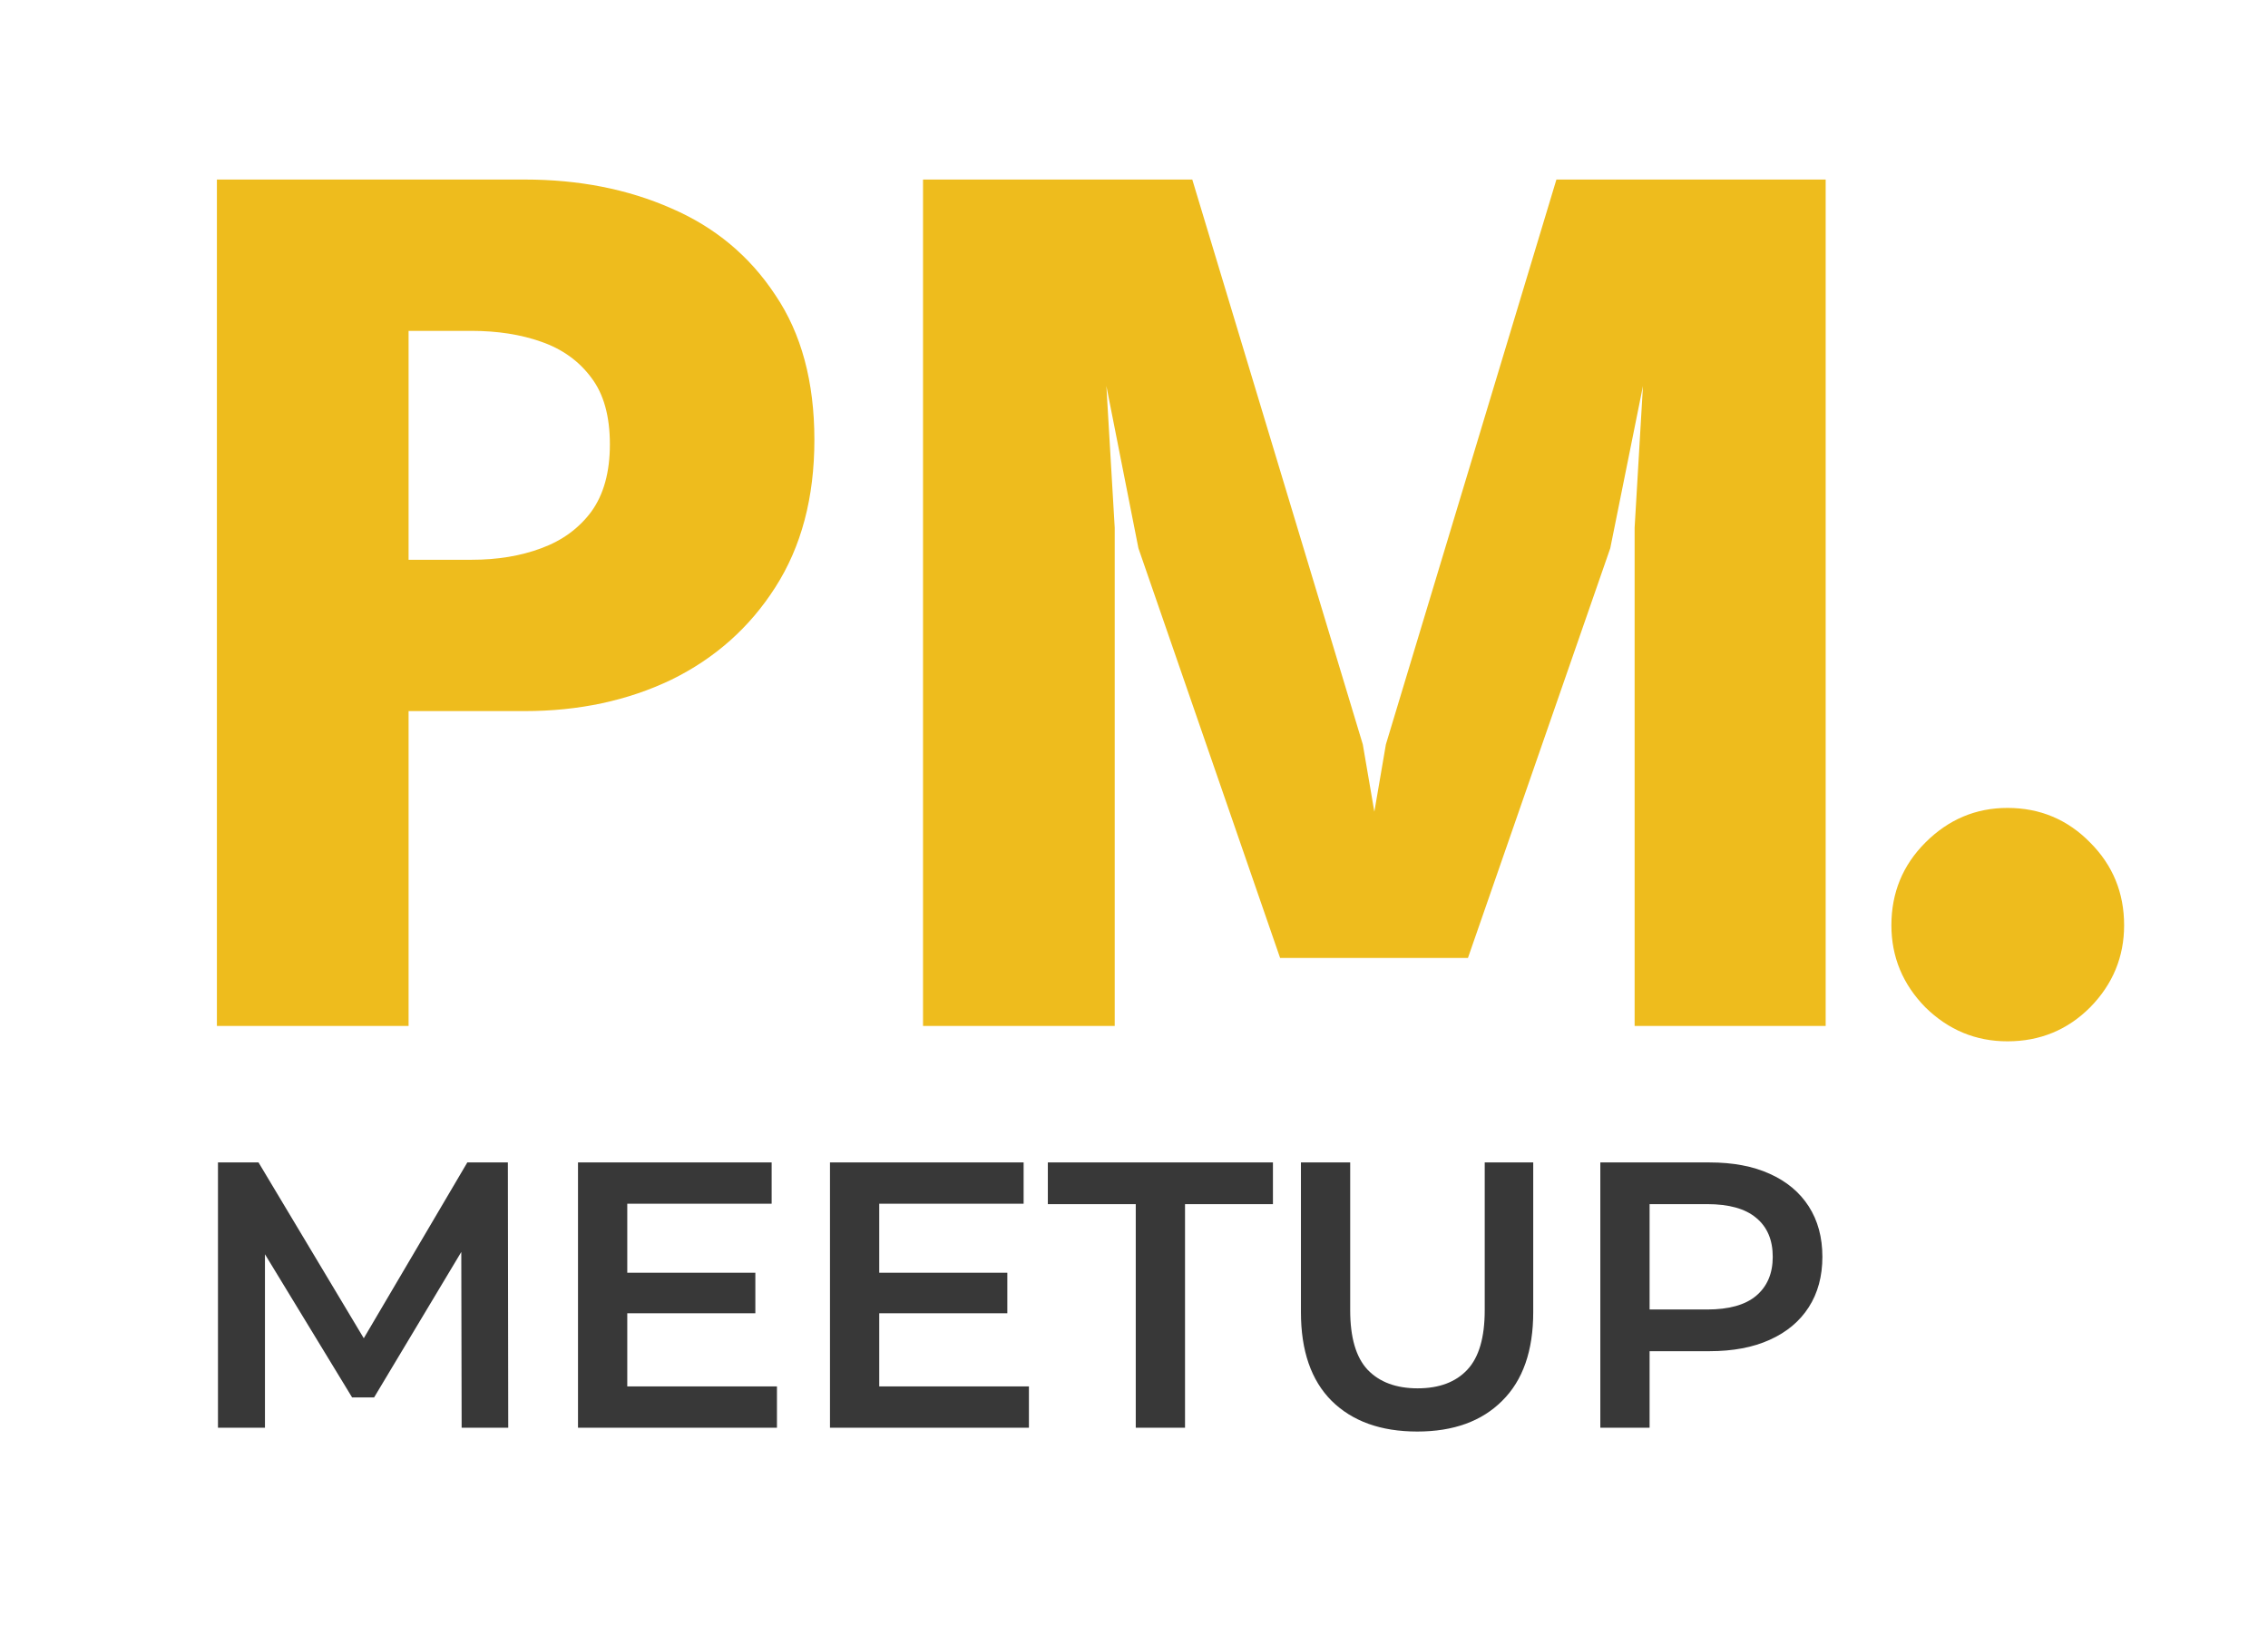
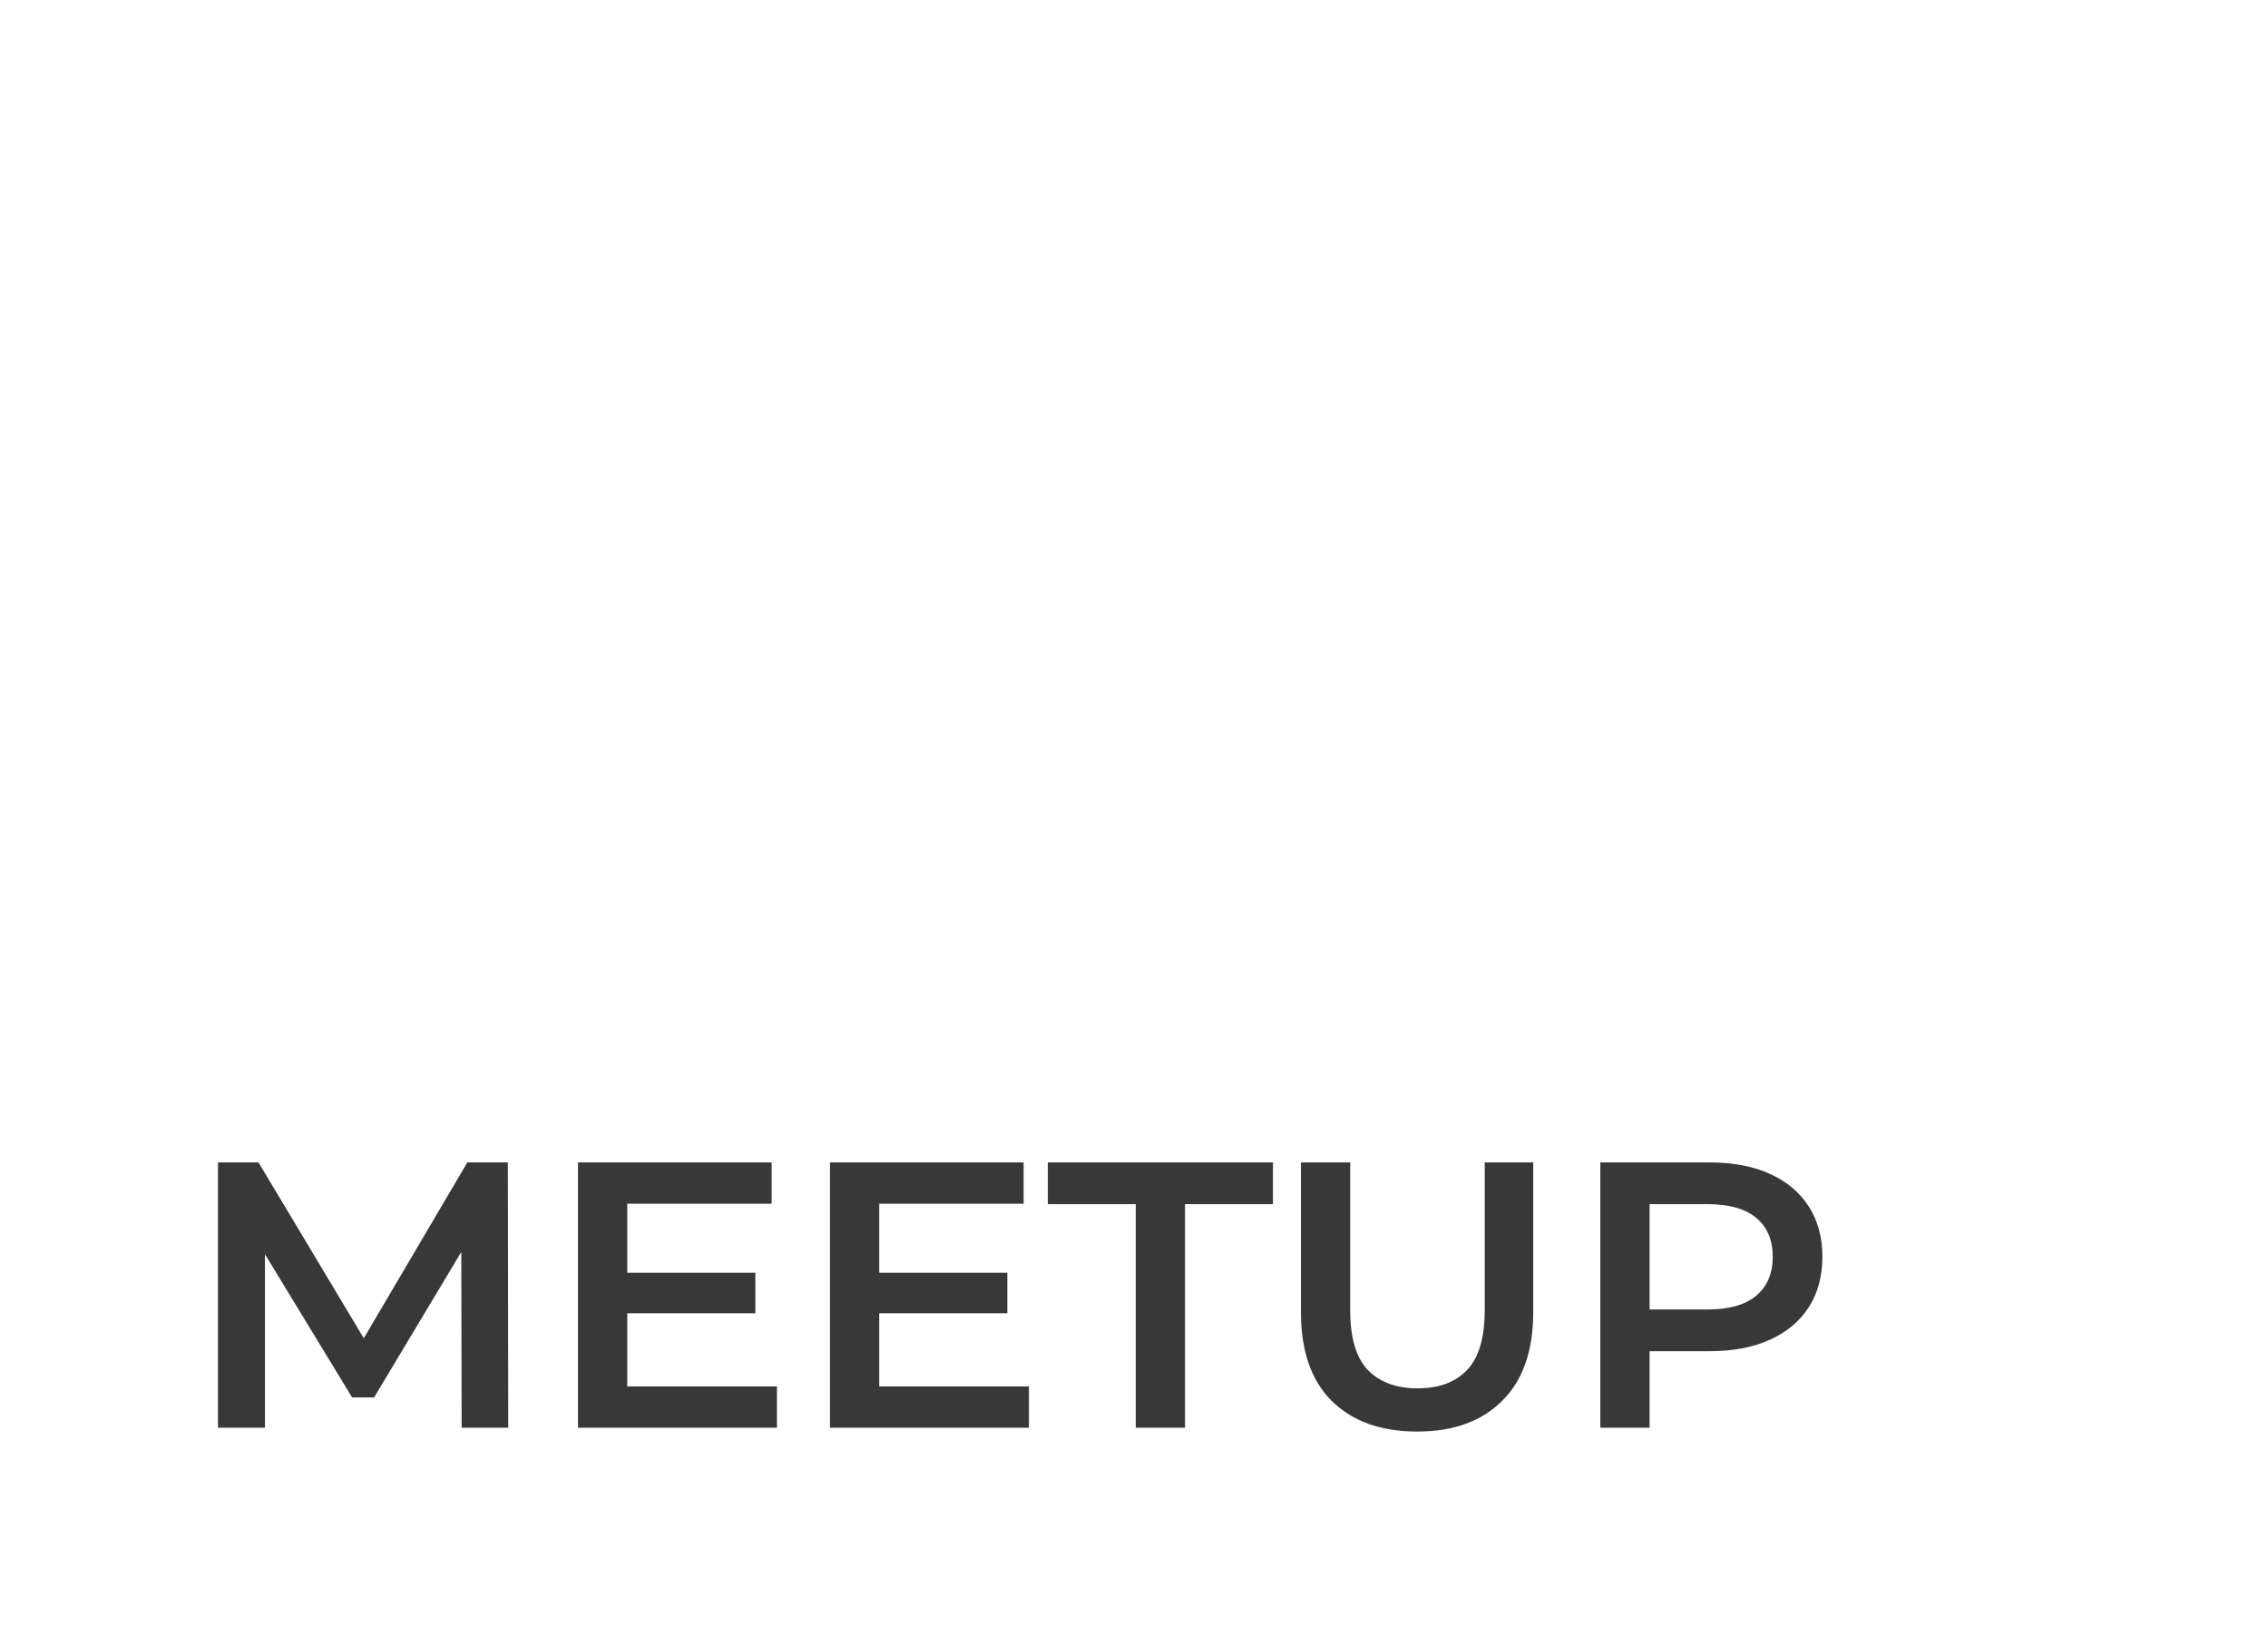
<svg xmlns="http://www.w3.org/2000/svg" width="796" height="574" viewBox="0 0 796 574" fill="none">
-   <path d="M76.125 63H184.125C203.175 63 220.35 66.375 235.65 73.125C250.95 79.725 263.1 89.85 272.1 103.5C281.25 117 285.825 133.95 285.825 154.35C285.825 174.6 281.25 191.85 272.1 206.1C263.1 220.2 250.95 231 235.65 238.5C220.35 245.85 203.175 249.525 184.125 249.525H143.4V360H76.125V63ZM143.4 196.425H165.45C174.6 196.425 182.775 195.075 189.975 192.375C197.325 189.675 203.175 185.4 207.525 179.55C211.875 173.55 214.05 165.675 214.05 155.925C214.05 146.025 211.875 138.225 207.525 132.525C203.175 126.675 197.325 122.475 189.975 119.925C182.775 117.375 174.6 116.1 165.45 116.1H143.4V196.425ZM640.755 63V360H573.705V185.175L576.63 135.45L565.155 192.375L515.205 336.15H449.28L399.555 192.375L388.305 135.45L391.23 185.175V360H323.955V63H418.455L478.305 261.225L482.355 284.85L486.405 261.225L546.255 63H640.755ZM704.55 365.4C693.45 365.4 683.85 361.425 675.75 353.475C667.8 345.375 663.825 335.775 663.825 324.675C663.825 313.275 667.8 303.6 675.75 295.65C683.85 287.55 693.45 283.5 704.55 283.5C715.95 283.5 725.625 287.55 733.575 295.65C741.525 303.6 745.5 313.275 745.5 324.675C745.5 335.775 741.525 345.375 733.575 353.475C725.625 361.425 715.95 365.4 704.55 365.4Z" fill="#EEBC1D" />
  <path d="M76.502 501V407.9H90.733L131.431 475.863H123.983L164.016 407.9H178.247L178.38 501H162.021L161.888 433.569H165.346L131.298 490.36H123.584L89.004 433.569H92.994V501H76.502ZM218.822 446.603H265.106V460.834H218.822V446.603ZM220.152 486.503H272.687V501H202.862V407.9H270.825V422.397H220.152V486.503ZM307.257 446.603H353.541V460.834H307.257V446.603ZM308.587 486.503H361.122V501H291.297V407.9H359.26V422.397H308.587V486.503ZM398.618 501V422.53H367.762V407.9H446.764V422.53H415.908V501H398.618ZM497.419 502.33C484.651 502.33 474.632 498.739 467.361 491.557C460.179 484.375 456.588 474.001 456.588 460.435V407.9H473.878V459.77C473.878 469.346 475.917 476.306 479.996 480.651C484.163 484.996 490.015 487.168 497.552 487.168C505.089 487.168 510.896 484.996 514.975 480.651C519.054 476.306 521.093 469.346 521.093 459.77V407.9H538.117V460.435C538.117 474.001 534.482 484.375 527.211 491.557C520.029 498.739 510.098 502.33 497.419 502.33ZM561.666 501V407.9H599.97C608.216 407.9 615.265 409.23 621.117 411.89C627.058 414.55 631.624 418.363 634.816 423.328C638.008 428.293 639.604 434.19 639.604 441.017C639.604 447.844 638.008 453.741 634.816 458.706C631.624 463.671 627.058 467.484 621.117 470.144C615.265 472.804 608.216 474.134 599.97 474.134H571.242L578.956 466.021V501H561.666ZM578.956 467.883L571.242 459.504H599.172C606.798 459.504 612.517 457.908 616.329 454.716C620.231 451.435 622.181 446.869 622.181 441.017C622.181 435.076 620.231 430.51 616.329 427.318C612.517 424.126 606.798 422.53 599.172 422.53H571.242L578.956 414.018V467.883Z" fill="#383838" />
</svg>